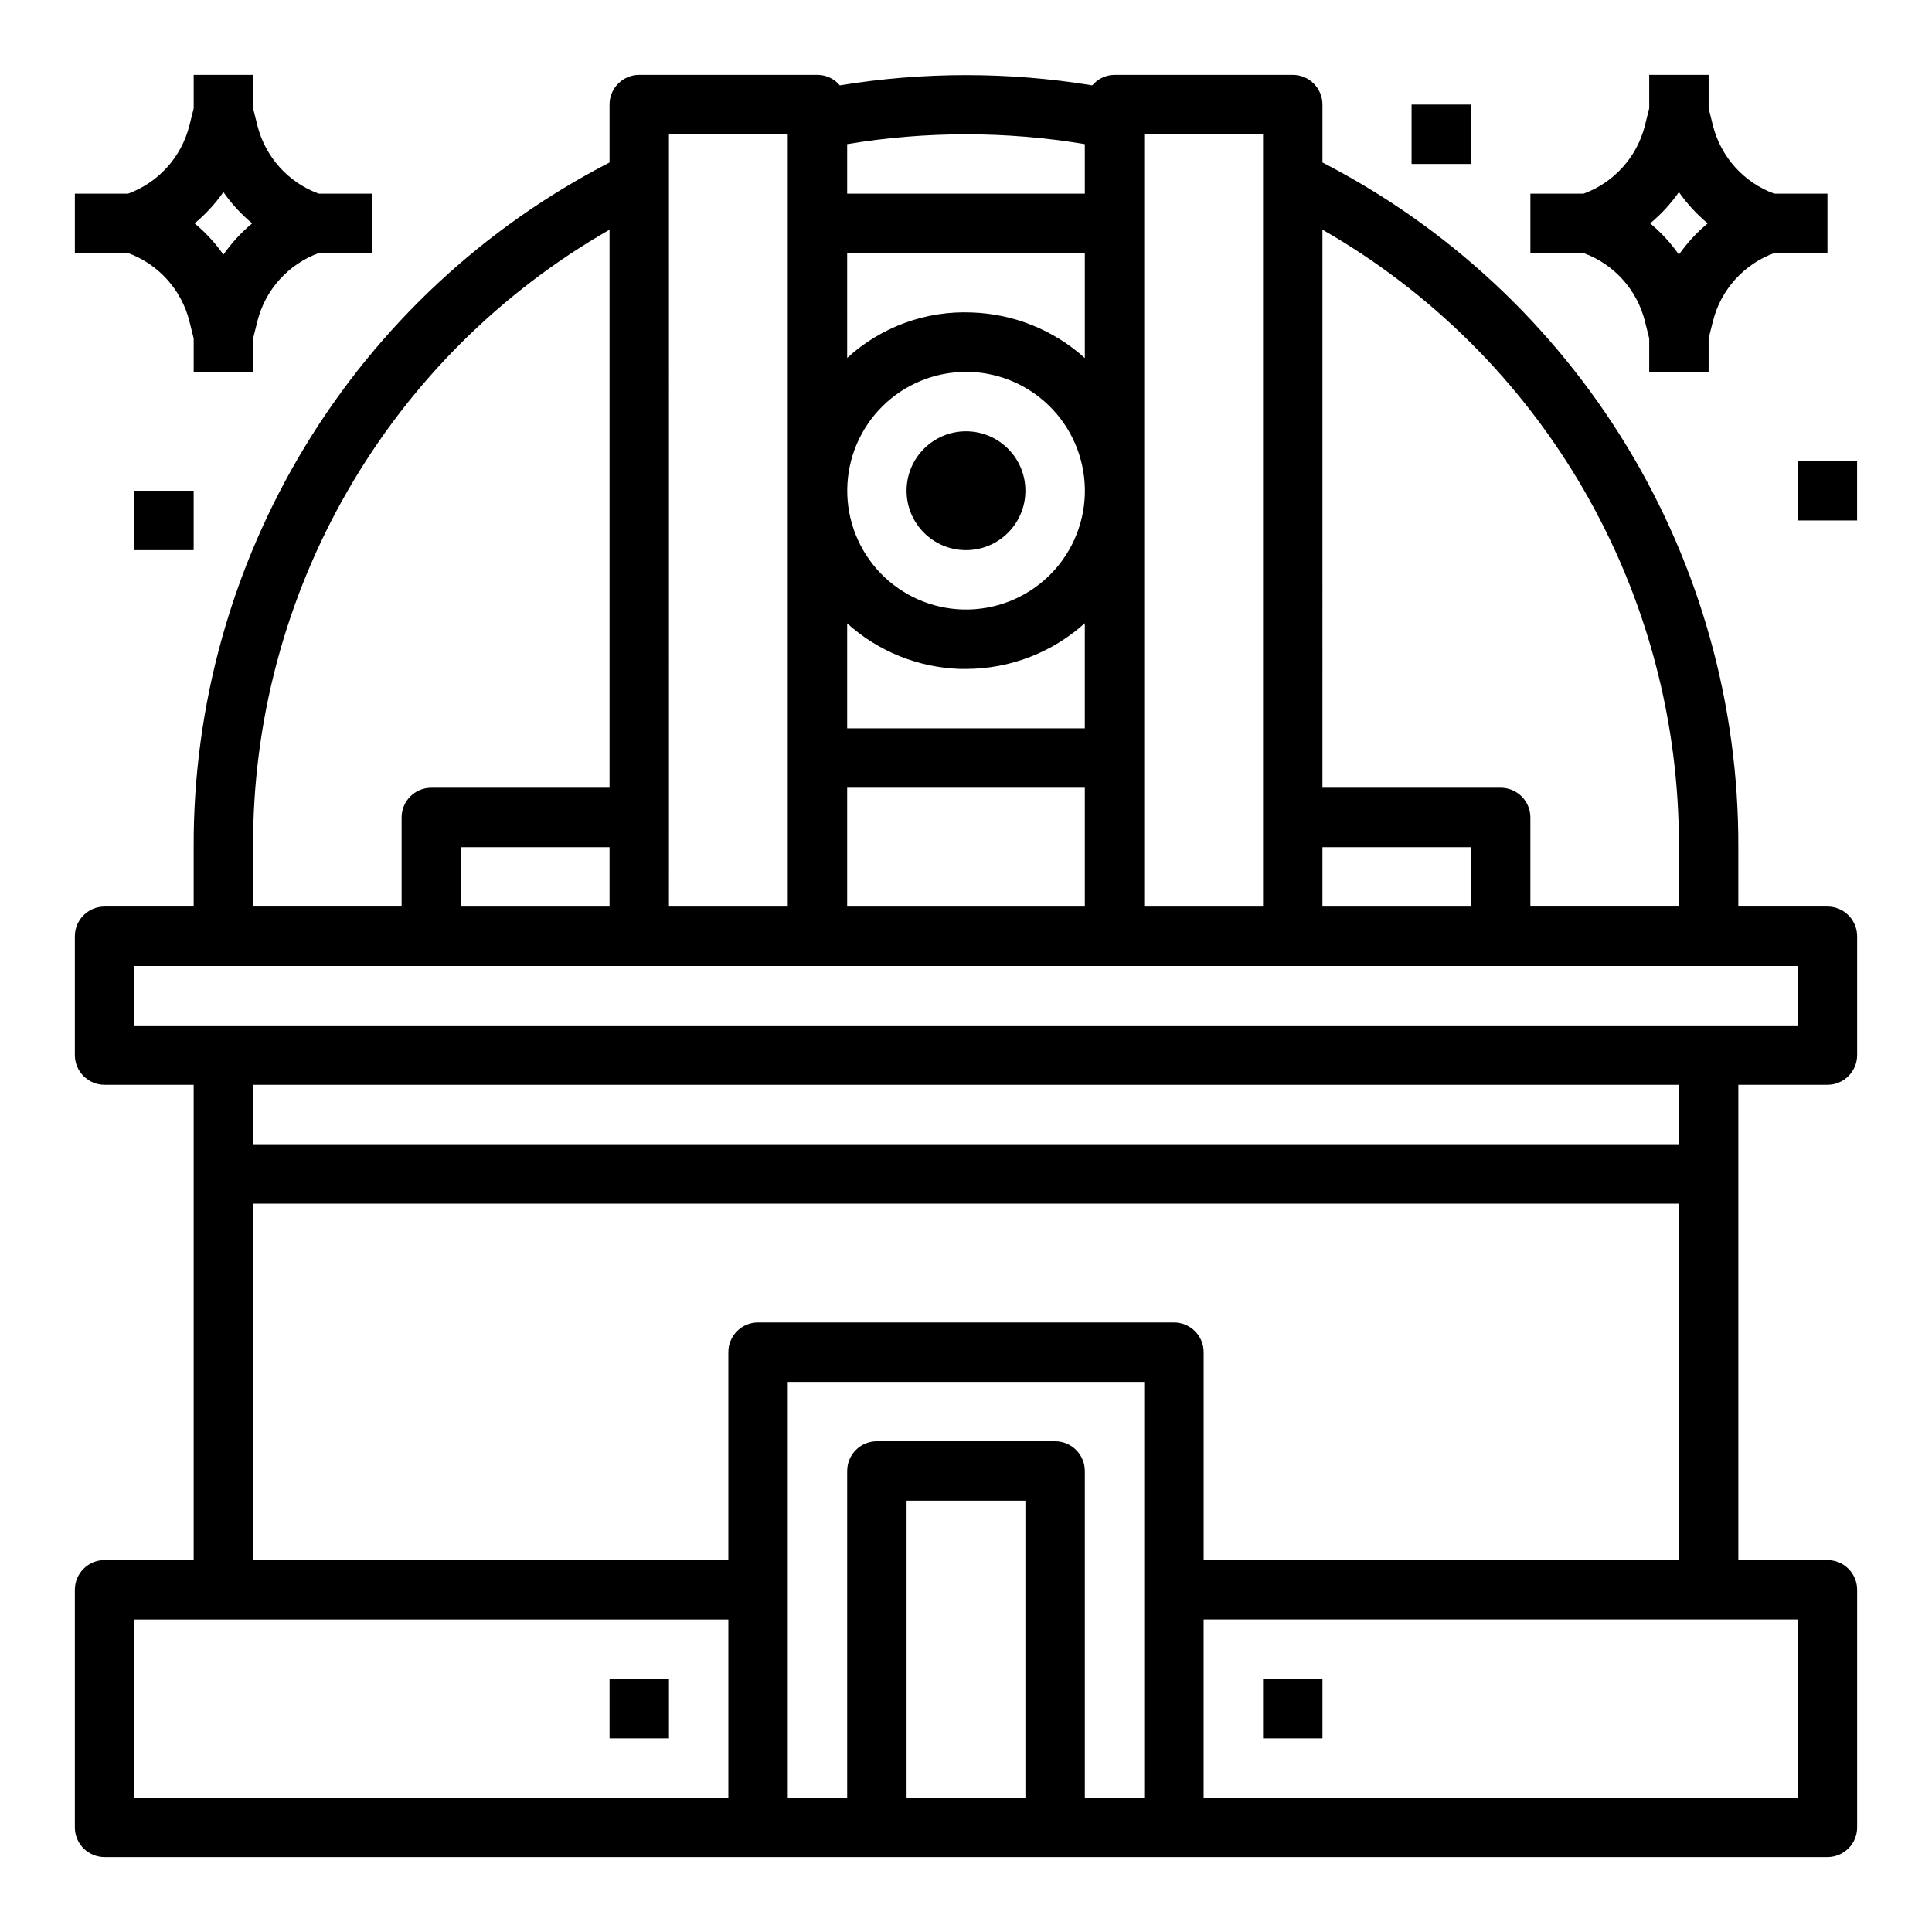
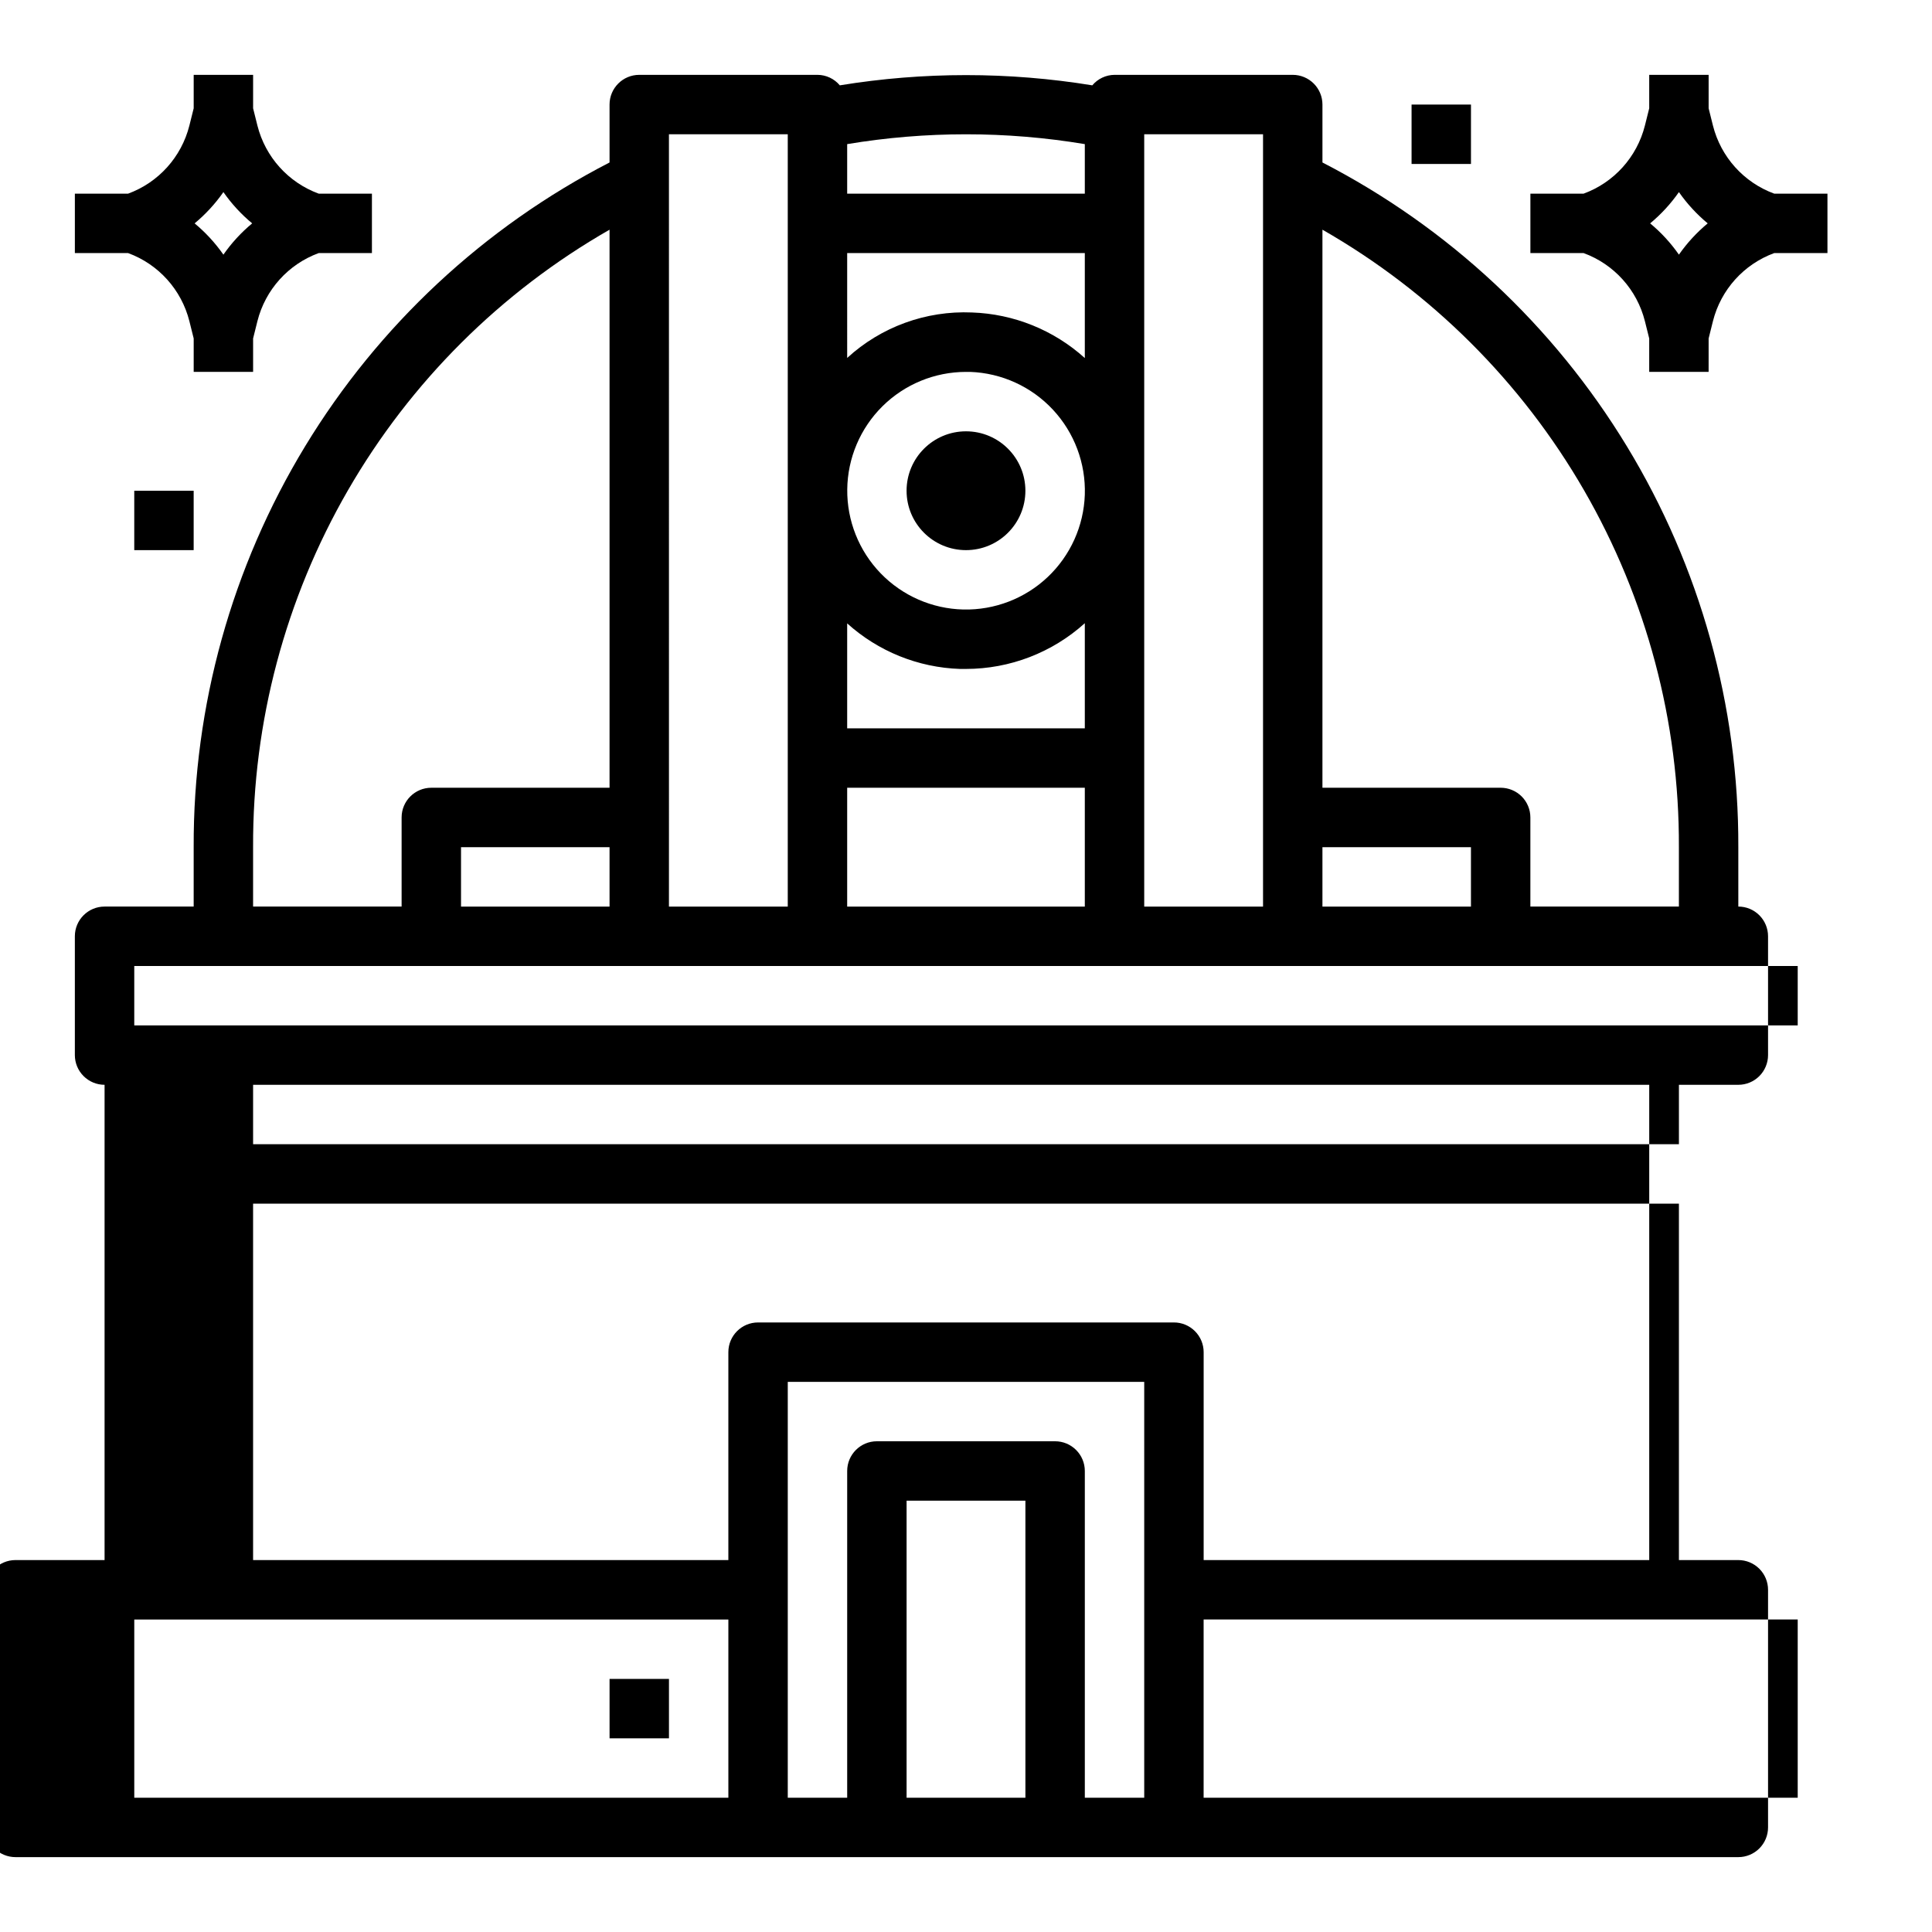
<svg xmlns="http://www.w3.org/2000/svg" fill="#000000" width="800px" height="800px" version="1.1" viewBox="144 144 512 512">
  <g>
    <path d="m179.58 274.05h15.742v15.742h-15.742z" />
    <path d="m518.08 171.71h15.742v15.742h-15.742z" />
-     <path d="m620.41 266.18h15.742v15.742h-15.742z" />
-     <path d="m628.29 384.25h-23.617v-15.742c0.129-37.465-10.094-74.234-29.543-106.25-19.449-32.016-47.363-58.039-80.668-75.199v-15.348c0-2.09-0.828-4.09-2.305-5.566-1.477-1.477-3.477-2.309-5.566-2.309h-47.23c-2.277 0.02-4.43 1.035-5.891 2.781-22.156-3.617-44.754-3.617-66.91 0-1.469-1.754-3.633-2.773-5.922-2.781h-47.23c-4.348 0-7.871 3.527-7.871 7.875v15.348c-33.305 17.16-61.219 43.184-80.668 75.199-19.445 32.02-29.672 68.789-29.543 106.25v15.742h-23.613c-4.348 0-7.875 3.523-7.875 7.871v31.488c0 2.09 0.832 4.09 2.309 5.566 1.477 1.477 3.477 2.309 5.566 2.309h23.613v125.95h-23.613c-4.348 0-7.875 3.527-7.875 7.875v62.977c0 2.086 0.832 4.09 2.309 5.566 1.477 1.473 3.477 2.305 5.566 2.305h456.58c2.086 0 4.09-0.832 5.566-2.305 1.473-1.477 2.305-3.481 2.305-5.566v-62.977c0-2.09-0.832-4.09-2.305-5.566-1.477-1.477-3.481-2.309-5.566-2.309h-23.617v-125.95h23.617c2.086 0 4.09-0.832 5.566-2.309 1.473-1.477 2.305-3.477 2.305-5.566v-31.488c0-2.086-0.832-4.09-2.305-5.566-1.477-1.477-3.481-2.305-5.566-2.305zm-133.83-179.38c28.812 16.484 52.734 40.316 69.328 69.062s25.27 61.379 25.137 94.574v15.742h-39.359v-23.617c0-2.086-0.828-4.09-2.305-5.566-1.477-1.473-3.481-2.305-5.566-2.305h-47.234zm0 163.64h39.359v15.742h-39.359zm-47.23-23.617v-165.31h31.488v204.67h-31.488zm-78.719-162.7c20.848-3.473 42.125-3.473 62.977 0v13.129h-62.977zm0 28.875h62.977v27.82c-8.234-7.43-18.832-11.707-29.914-12.078-12.184-0.523-24.074 3.809-33.062 12.047zm62.977 64.047c-0.285 8.281-3.82 16.121-9.844 21.812-6.023 5.695-14.051 8.781-22.336 8.598-8.285-0.188-16.164-3.633-21.926-9.59-5.762-5.961-8.941-13.949-8.852-22.234 0.09-8.289 3.445-16.207 9.336-22.039 5.891-5.828 13.844-9.102 22.133-9.105h1.102c8.344 0.301 16.227 3.894 21.922 10 5.695 6.102 8.738 14.215 8.465 22.559zm-62.977 34.086c8.234 7.43 18.828 11.707 29.914 12.074h1.574c11.633-0.008 22.852-4.324 31.488-12.121v27.867h-62.977zm0 43.562h62.977v31.488h-62.977zm-47.23 7.871-0.004-181.05h31.488v204.67h-31.488zm-110.21 7.875c-0.133-33.195 8.543-65.828 25.137-94.574s40.52-52.578 69.328-69.062v147.89h-47.234c-4.348 0-7.871 3.523-7.871 7.871v23.617h-39.359zm94.465 0v15.742h-39.359v-15.742zm31.488 251.91-157.44-0.004v-47.23h157.44zm78.719 0-31.488-0.004v-78.719h31.488zm31.488-55.105v55.105l-15.742-0.004v-86.59c0-2.09-0.832-4.09-2.309-5.566-1.477-1.477-3.477-2.309-5.566-2.309h-47.23c-4.348 0-7.871 3.527-7.871 7.875v86.59h-15.746v-110.21h94.465zm7.871-70.848-110.21-0.004c-4.348 0-7.871 3.527-7.871 7.875v55.105l-125.95-0.004v-94.461h377.86v94.461h-125.95v-55.102c0-2.09-0.832-4.09-2.309-5.566-1.477-1.477-3.477-2.309-5.566-2.309zm-244.03-47.234v-15.742h377.86v15.742zm409.34 125.95v47.23h-157.44v-47.23zm0-157.44h-440.83v-15.742h440.83z" />
+     <path d="m628.29 384.25h-23.617v-15.742c0.129-37.465-10.094-74.234-29.543-106.25-19.449-32.016-47.363-58.039-80.668-75.199v-15.348c0-2.09-0.828-4.09-2.305-5.566-1.477-1.477-3.477-2.309-5.566-2.309h-47.23c-2.277 0.02-4.43 1.035-5.891 2.781-22.156-3.617-44.754-3.617-66.91 0-1.469-1.754-3.633-2.773-5.922-2.781h-47.23c-4.348 0-7.871 3.527-7.871 7.875v15.348c-33.305 17.16-61.219 43.184-80.668 75.199-19.445 32.02-29.672 68.789-29.543 106.25v15.742h-23.613c-4.348 0-7.875 3.523-7.875 7.871v31.488c0 2.09 0.832 4.09 2.309 5.566 1.477 1.477 3.477 2.309 5.566 2.309v125.95h-23.613c-4.348 0-7.875 3.527-7.875 7.875v62.977c0 2.086 0.832 4.09 2.309 5.566 1.477 1.473 3.477 2.305 5.566 2.305h456.58c2.086 0 4.09-0.832 5.566-2.305 1.473-1.477 2.305-3.481 2.305-5.566v-62.977c0-2.09-0.832-4.09-2.305-5.566-1.477-1.477-3.481-2.309-5.566-2.309h-23.617v-125.95h23.617c2.086 0 4.09-0.832 5.566-2.309 1.473-1.477 2.305-3.477 2.305-5.566v-31.488c0-2.086-0.832-4.09-2.305-5.566-1.477-1.477-3.481-2.305-5.566-2.305zm-133.83-179.38c28.812 16.484 52.734 40.316 69.328 69.062s25.27 61.379 25.137 94.574v15.742h-39.359v-23.617c0-2.086-0.828-4.09-2.305-5.566-1.477-1.473-3.481-2.305-5.566-2.305h-47.234zm0 163.64h39.359v15.742h-39.359zm-47.23-23.617v-165.31h31.488v204.67h-31.488zm-78.719-162.7c20.848-3.473 42.125-3.473 62.977 0v13.129h-62.977zm0 28.875h62.977v27.82c-8.234-7.43-18.832-11.707-29.914-12.078-12.184-0.523-24.074 3.809-33.062 12.047zm62.977 64.047c-0.285 8.281-3.82 16.121-9.844 21.812-6.023 5.695-14.051 8.781-22.336 8.598-8.285-0.188-16.164-3.633-21.926-9.59-5.762-5.961-8.941-13.949-8.852-22.234 0.09-8.289 3.445-16.207 9.336-22.039 5.891-5.828 13.844-9.102 22.133-9.105h1.102c8.344 0.301 16.227 3.894 21.922 10 5.695 6.102 8.738 14.215 8.465 22.559zm-62.977 34.086c8.234 7.43 18.828 11.707 29.914 12.074h1.574c11.633-0.008 22.852-4.324 31.488-12.121v27.867h-62.977zm0 43.562h62.977v31.488h-62.977zm-47.23 7.871-0.004-181.05h31.488v204.67h-31.488zm-110.21 7.875c-0.133-33.195 8.543-65.828 25.137-94.574s40.52-52.578 69.328-69.062v147.89h-47.234c-4.348 0-7.871 3.523-7.871 7.871v23.617h-39.359zm94.465 0v15.742h-39.359v-15.742zm31.488 251.91-157.44-0.004v-47.23h157.44zm78.719 0-31.488-0.004v-78.719h31.488zm31.488-55.105v55.105l-15.742-0.004v-86.59c0-2.09-0.832-4.09-2.309-5.566-1.477-1.477-3.477-2.309-5.566-2.309h-47.23c-4.348 0-7.871 3.527-7.871 7.875v86.59h-15.746v-110.21h94.465zm7.871-70.848-110.21-0.004c-4.348 0-7.871 3.527-7.871 7.875v55.105l-125.95-0.004v-94.461h377.86v94.461h-125.95v-55.102c0-2.09-0.832-4.09-2.309-5.566-1.477-1.477-3.477-2.309-5.566-2.309zm-244.03-47.234v-15.742h377.86v15.742zm409.34 125.95v47.23h-157.44v-47.23zm0-157.44h-440.83v-15.742h440.83z" />
    <path d="m305.54 588.93h15.742v15.742h-15.742z" />
-     <path d="m478.72 588.93h15.742v15.742h-15.742z" />
    <path d="m415.74 274.05c0 8.695-7.047 15.742-15.742 15.742s-15.746-7.047-15.746-15.742 7.051-15.746 15.746-15.746 15.742 7.051 15.742 15.746" />
    <path d="m163.84 195.32v15.746h14.102c8.066 2.957 14.148 9.715 16.246 18.051l1.141 4.574v8.863h15.746v-8.863l1.141-4.574c2.098-8.336 8.18-15.094 16.25-18.051h14.098v-15.746h-14.098c-8.07-2.957-14.152-9.715-16.25-18.051l-1.141-4.57v-8.867h-15.746v8.867l-1.141 4.574v-0.004c-2.098 8.336-8.18 15.094-16.246 18.051zm39.359-0.418 0.004 0.004c2.156 3.094 4.723 5.879 7.625 8.289-2.902 2.406-5.469 5.195-7.625 8.289-2.16-3.094-4.727-5.883-7.629-8.289 2.902-2.41 5.469-5.195 7.629-8.289z" />
    <path d="m549.57 195.32v15.746h14.098c8.07 2.957 14.152 9.715 16.25 18.051l1.141 4.574v8.863h15.742l0.004-8.863 1.141-4.574c2.098-8.336 8.18-15.094 16.246-18.051h14.102v-15.746h-14.102c-8.066-2.957-14.148-9.715-16.246-18.051l-1.141-4.57v-8.867h-15.746v8.867l-1.141 4.574v-0.004c-2.098 8.336-8.18 15.094-16.25 18.051zm39.359-0.418v0.004c2.16 3.094 4.727 5.879 7.629 8.289-2.902 2.406-5.469 5.195-7.629 8.289-2.156-3.094-4.723-5.883-7.625-8.289 2.902-2.41 5.469-5.195 7.625-8.289z" />
  </g>
</svg>